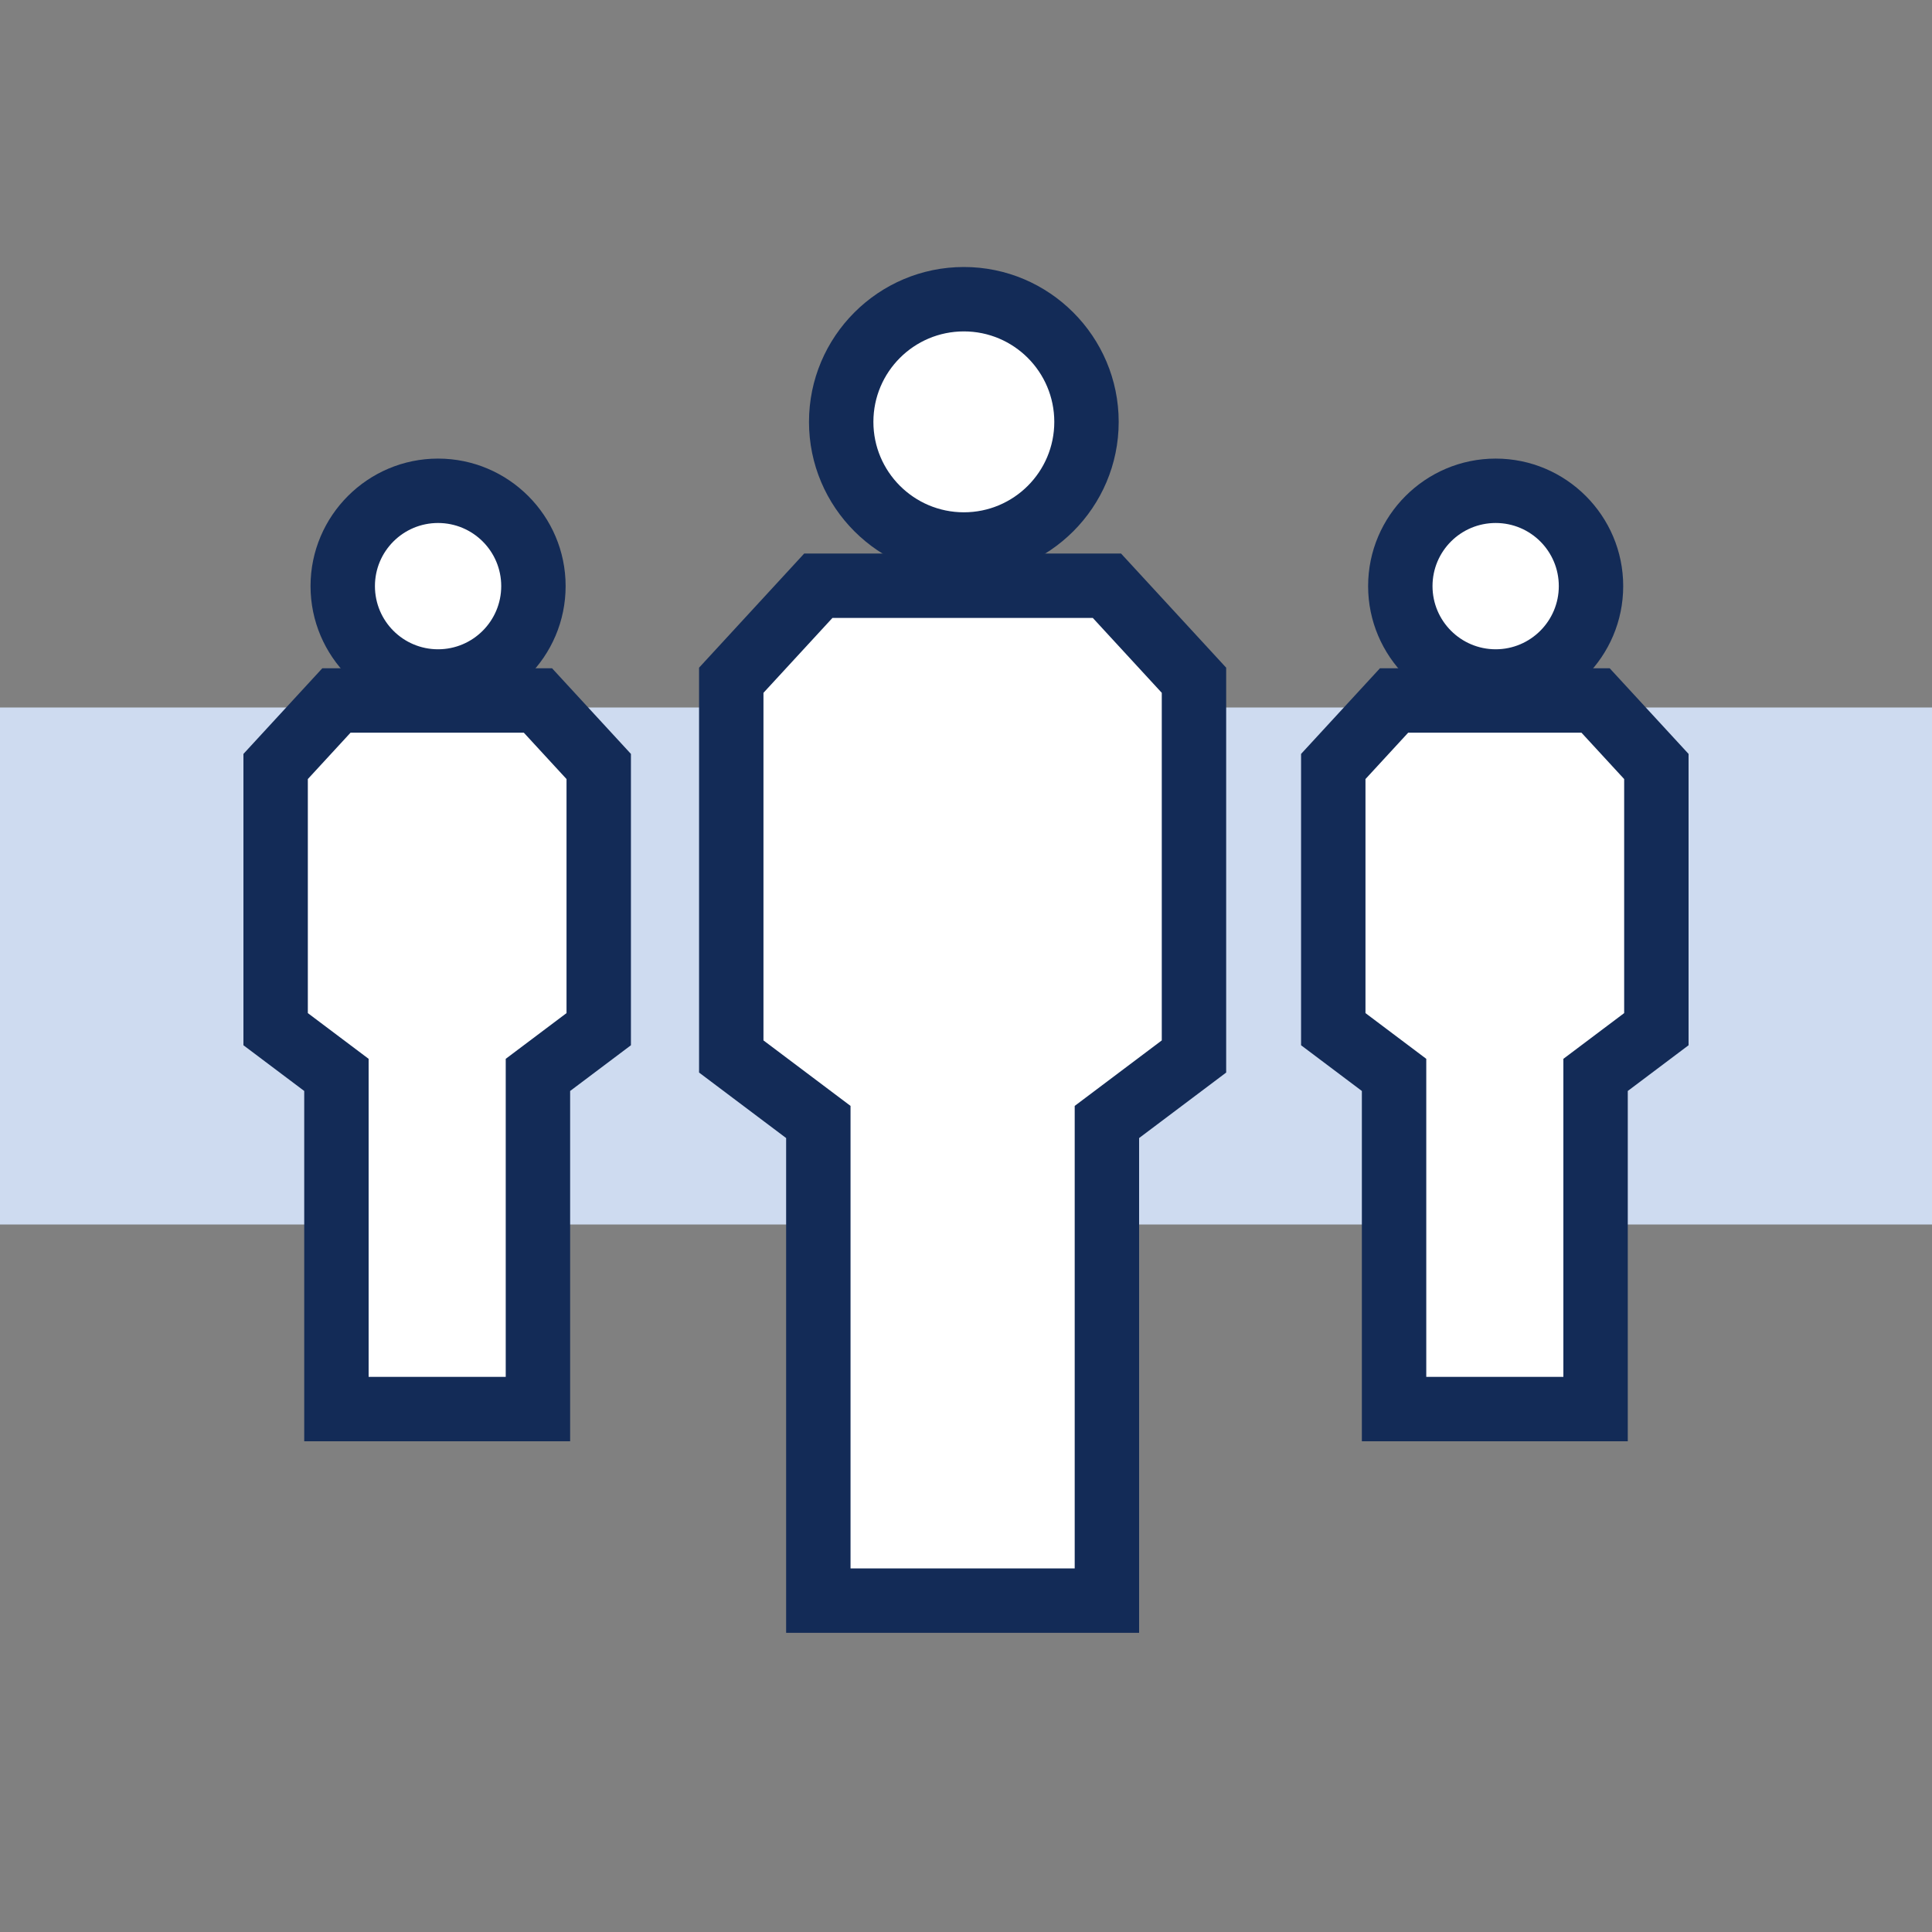
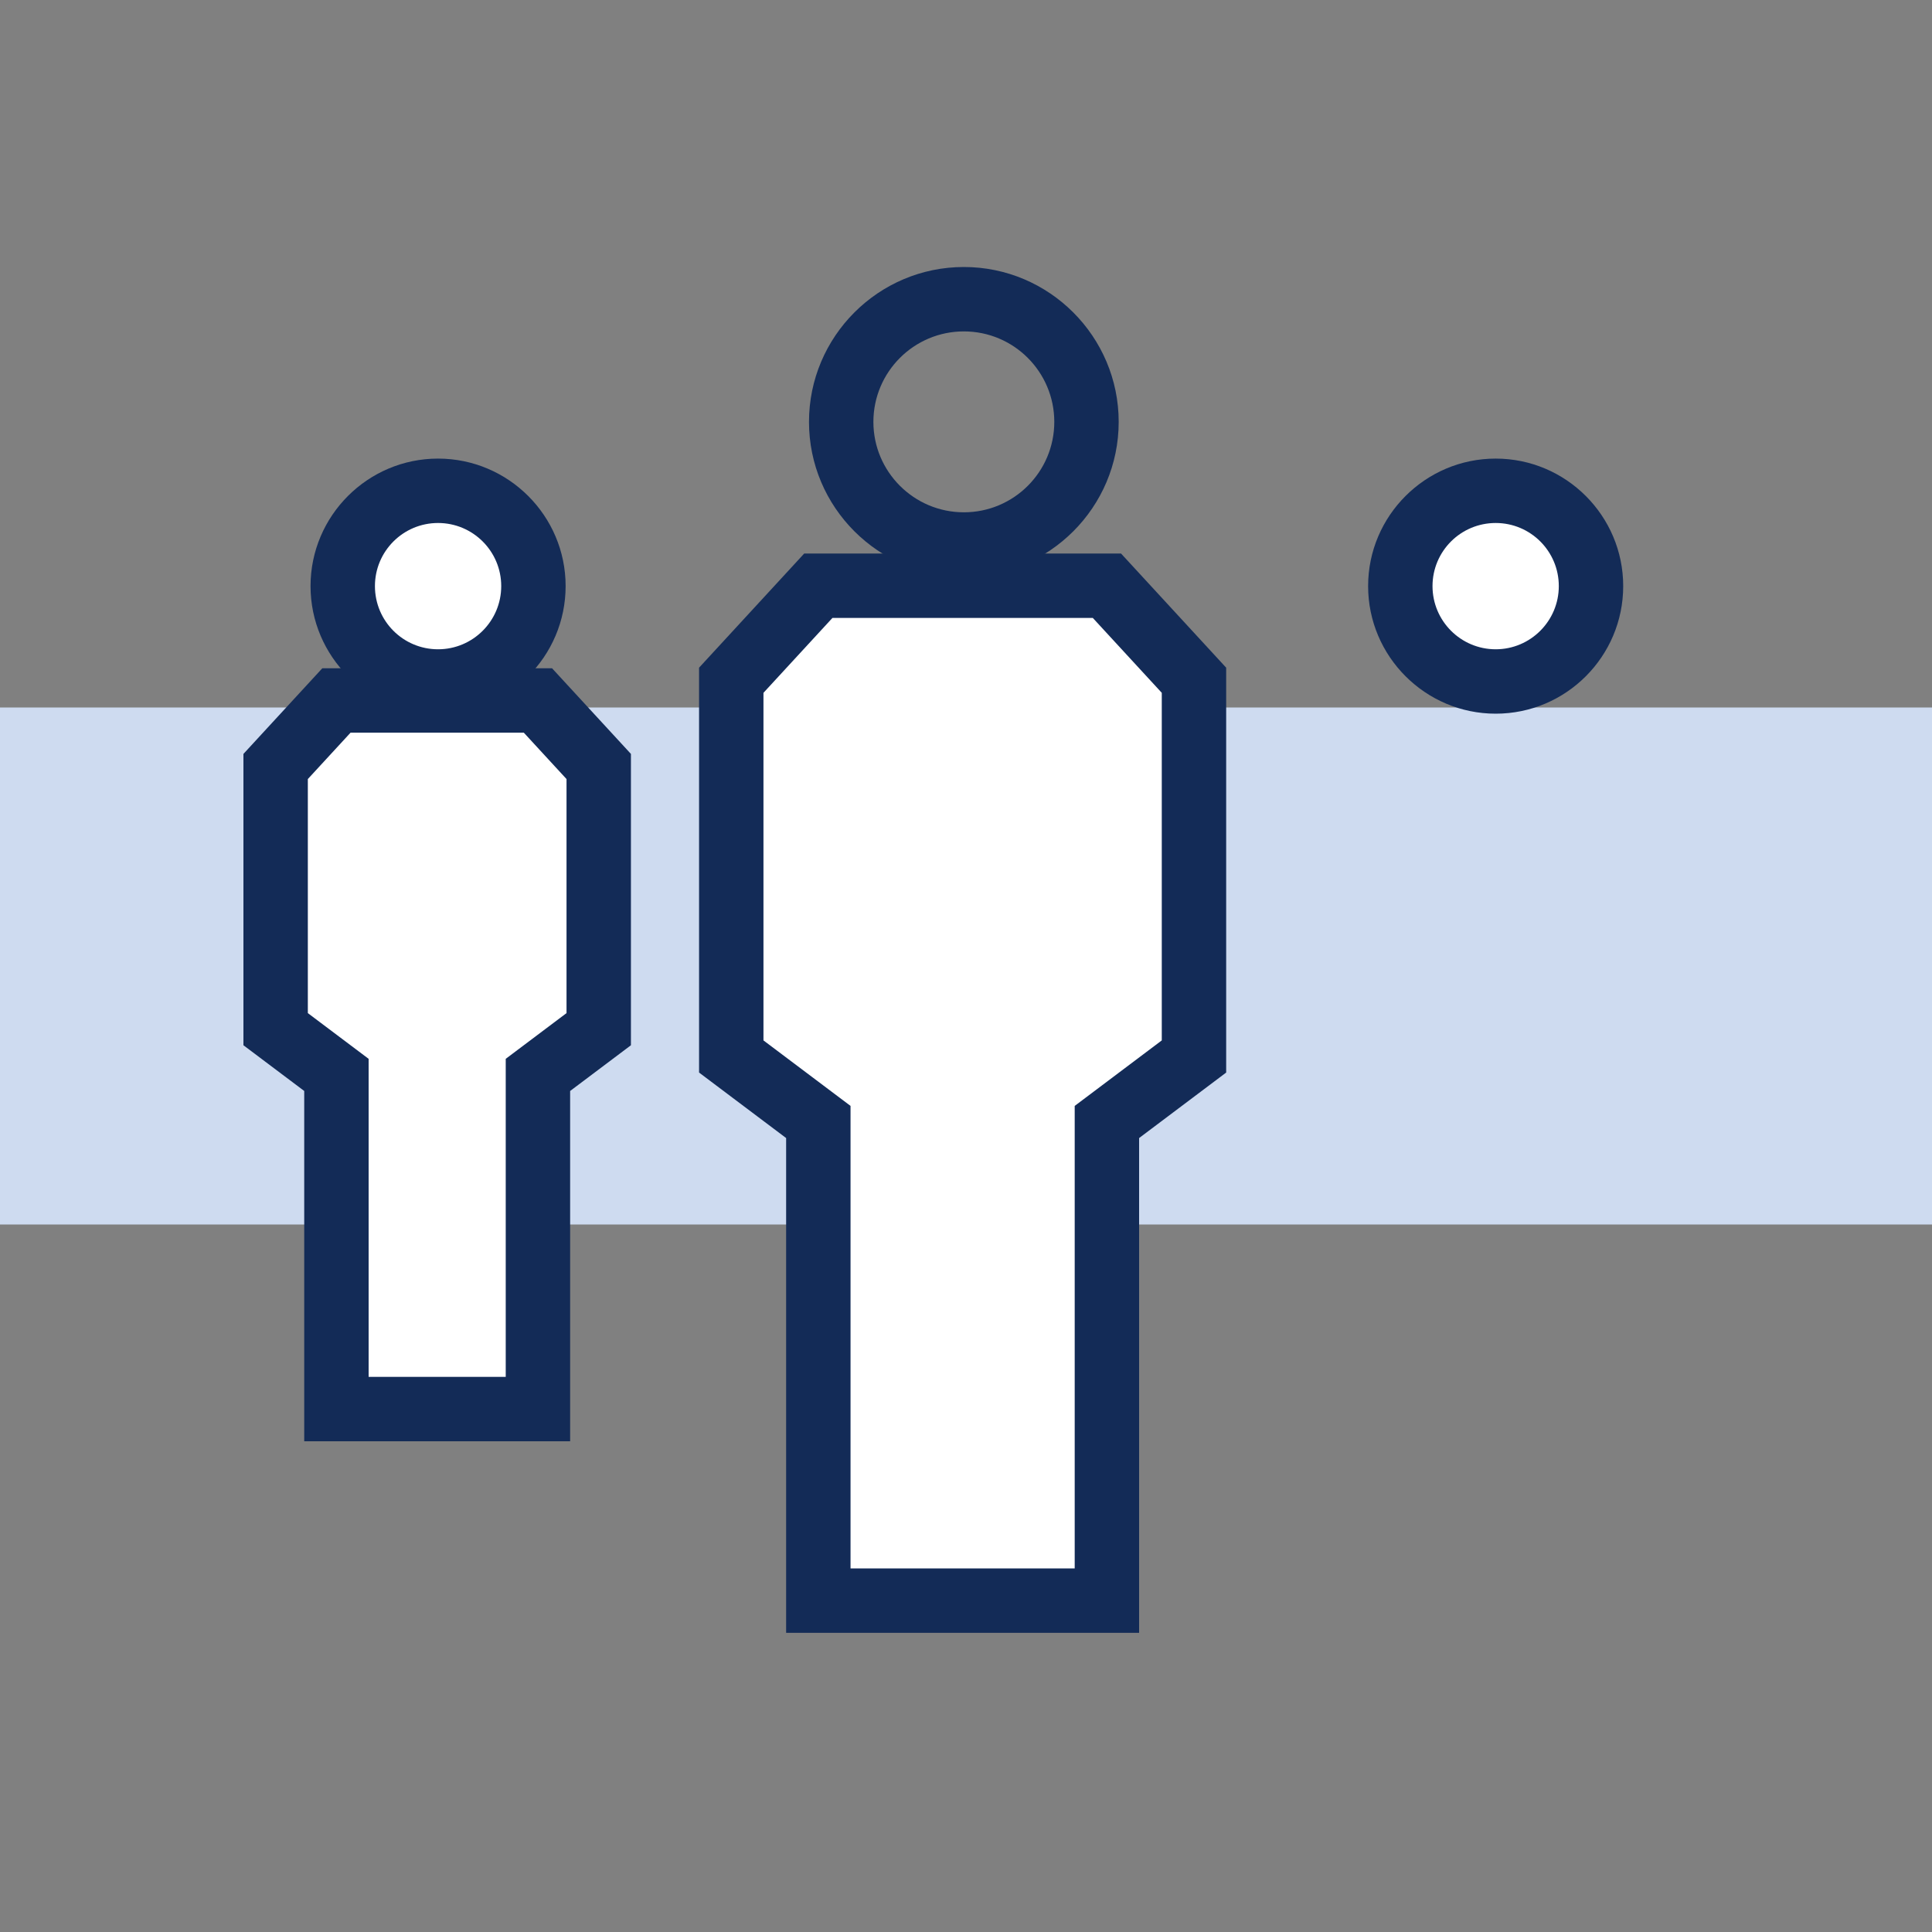
<svg xmlns="http://www.w3.org/2000/svg" id="Layer_1" version="1.1" viewBox="0 0 30 30">
  <rect x="0" y="0" width="30" height="30" fill="#808080" stroke="none" />
  <defs>
    <style>
      .st0 {
        fill: #132b57;
      }

      .st1 {
        stroke: #132b57;
        stroke-miterlimit: 10;
      }

      .st1, .st2 {
        fill: #fff;
      }

      .st3 {
        fill: #cedbf0;
      }
    </style>
  </defs>
  <rect class="st3" y="10.986" width="30" height="8.028" />
  <g>
    <g>
      <polygon class="st1" points="11.355 16.405 12.707 17.422 12.707 24.854 17.188 24.854 17.188 17.422 18.54 16.405 18.54 10.563 17.188 9.095 12.707 9.095 11.355 10.563 11.355 16.405" />
      <g>
-         <circle class="st2" cx="14.967" cy="6.551" r="1.905" />
        <path class="st0" d="M14.967,5.146c.775,0,1.404.629,1.404,1.405s-.629,1.404-1.404,1.404-1.405-.629-1.405-1.404.629-1.405,1.405-1.405M14.967,4.146c-1.326,0-2.405,1.079-2.405,2.405s1.079,2.404,2.405,2.404,2.404-1.079,2.404-2.404-1.079-2.405-2.404-2.405h0Z" />
      </g>
    </g>
    <g>
-       <polygon class="st1" points="20.703 15.981 21.647 16.691 21.647 21.88 24.776 21.88 24.776 16.691 25.72 15.981 25.72 11.902 24.776 10.877 21.647 10.877 20.703 11.902 20.703 15.981" />
      <g>
        <circle class="st2" cx="23.225" cy="9.101" r="1.481" />
        <path class="st0" d="M23.225,8.121c.542,0,.98.439.98.98s-.439.981-.98.981-.981-.439-.981-.981.439-.98.981-.98M23.225,7.121c-1.092,0-1.981.889-1.981,1.98s.889,1.981,1.981,1.981,1.98-.889,1.98-1.981-.889-1.98-1.98-1.98h0Z" />
      </g>
    </g>
    <g>
      <polygon class="st1" points="4.28 15.981 5.224 16.691 5.224 21.88 8.353 21.88 8.353 16.691 9.297 15.981 9.297 11.902 8.353 10.877 5.224 10.877 4.28 11.902 4.28 15.981" />
      <g>
        <circle class="st2" cx="6.802" cy="9.101" r="1.481" />
        <path class="st0" d="M6.802,8.121c.542,0,.981.439.981.98s-.439.981-.981.981-.98-.439-.98-.981.439-.98.98-.98M6.802,7.121c-1.092,0-1.98.889-1.98,1.98s.889,1.981,1.98,1.981,1.981-.889,1.981-1.981-.889-1.98-1.981-1.98h0Z" />
      </g>
    </g>
  </g>
</svg>